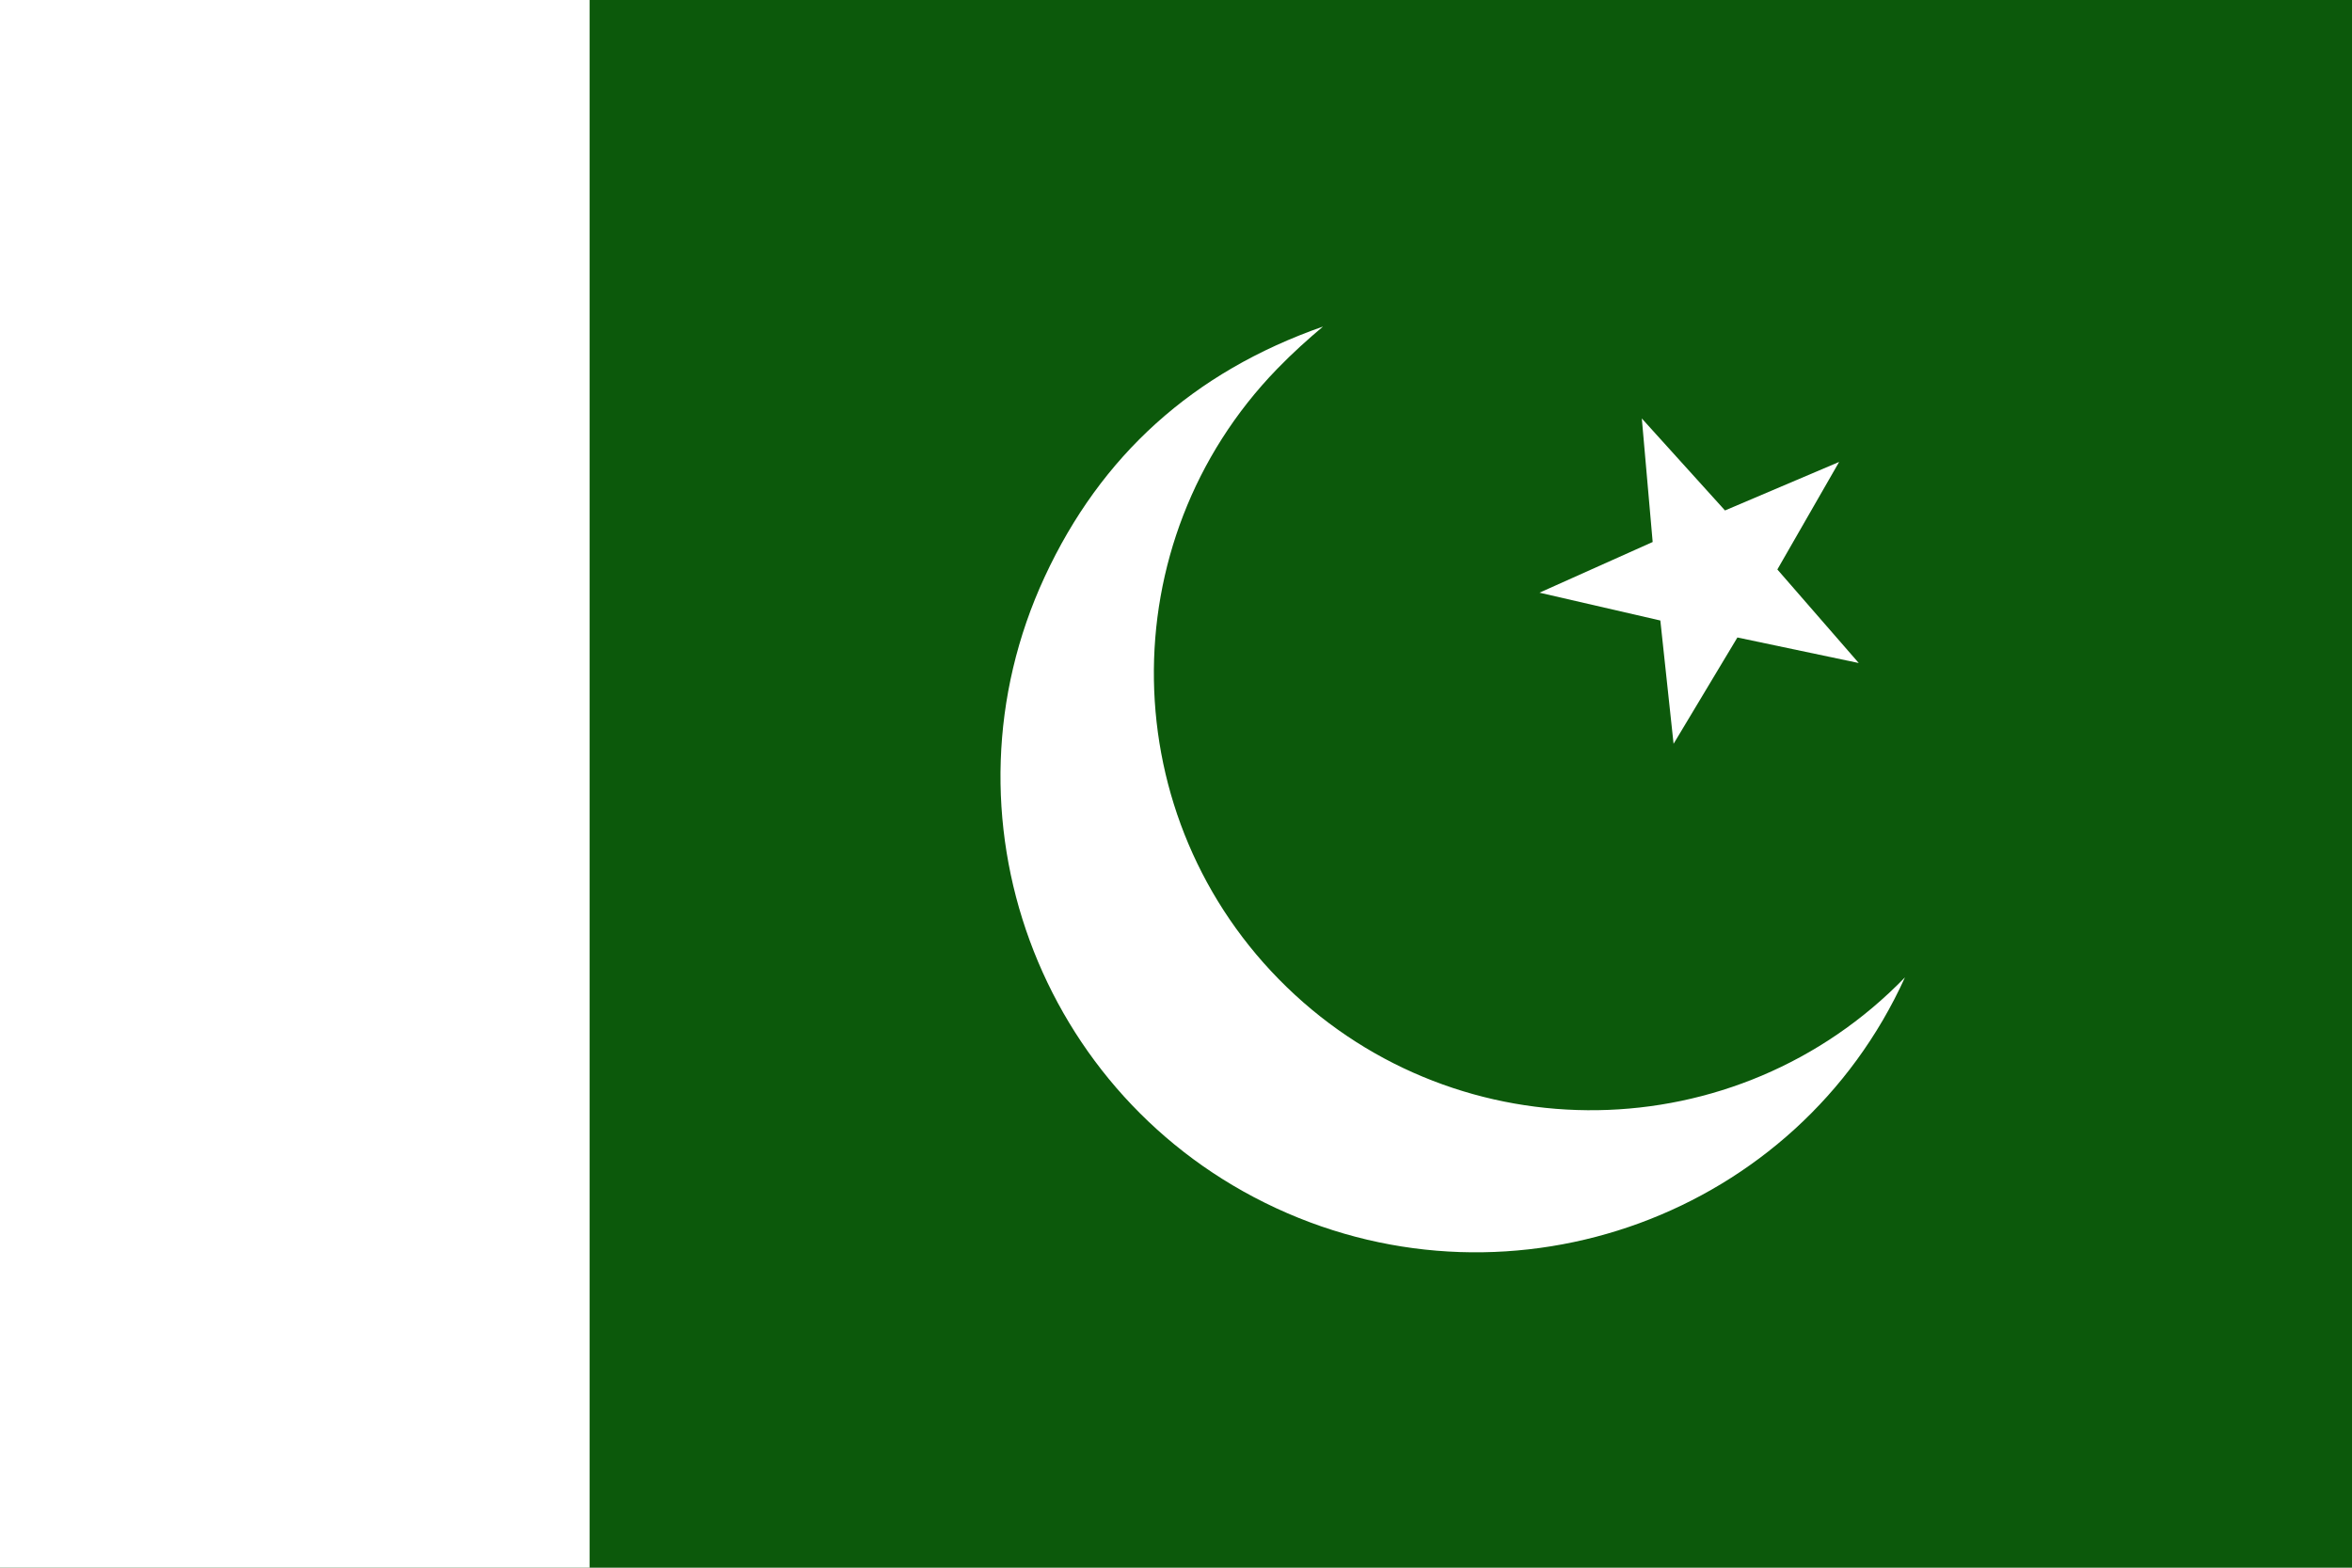
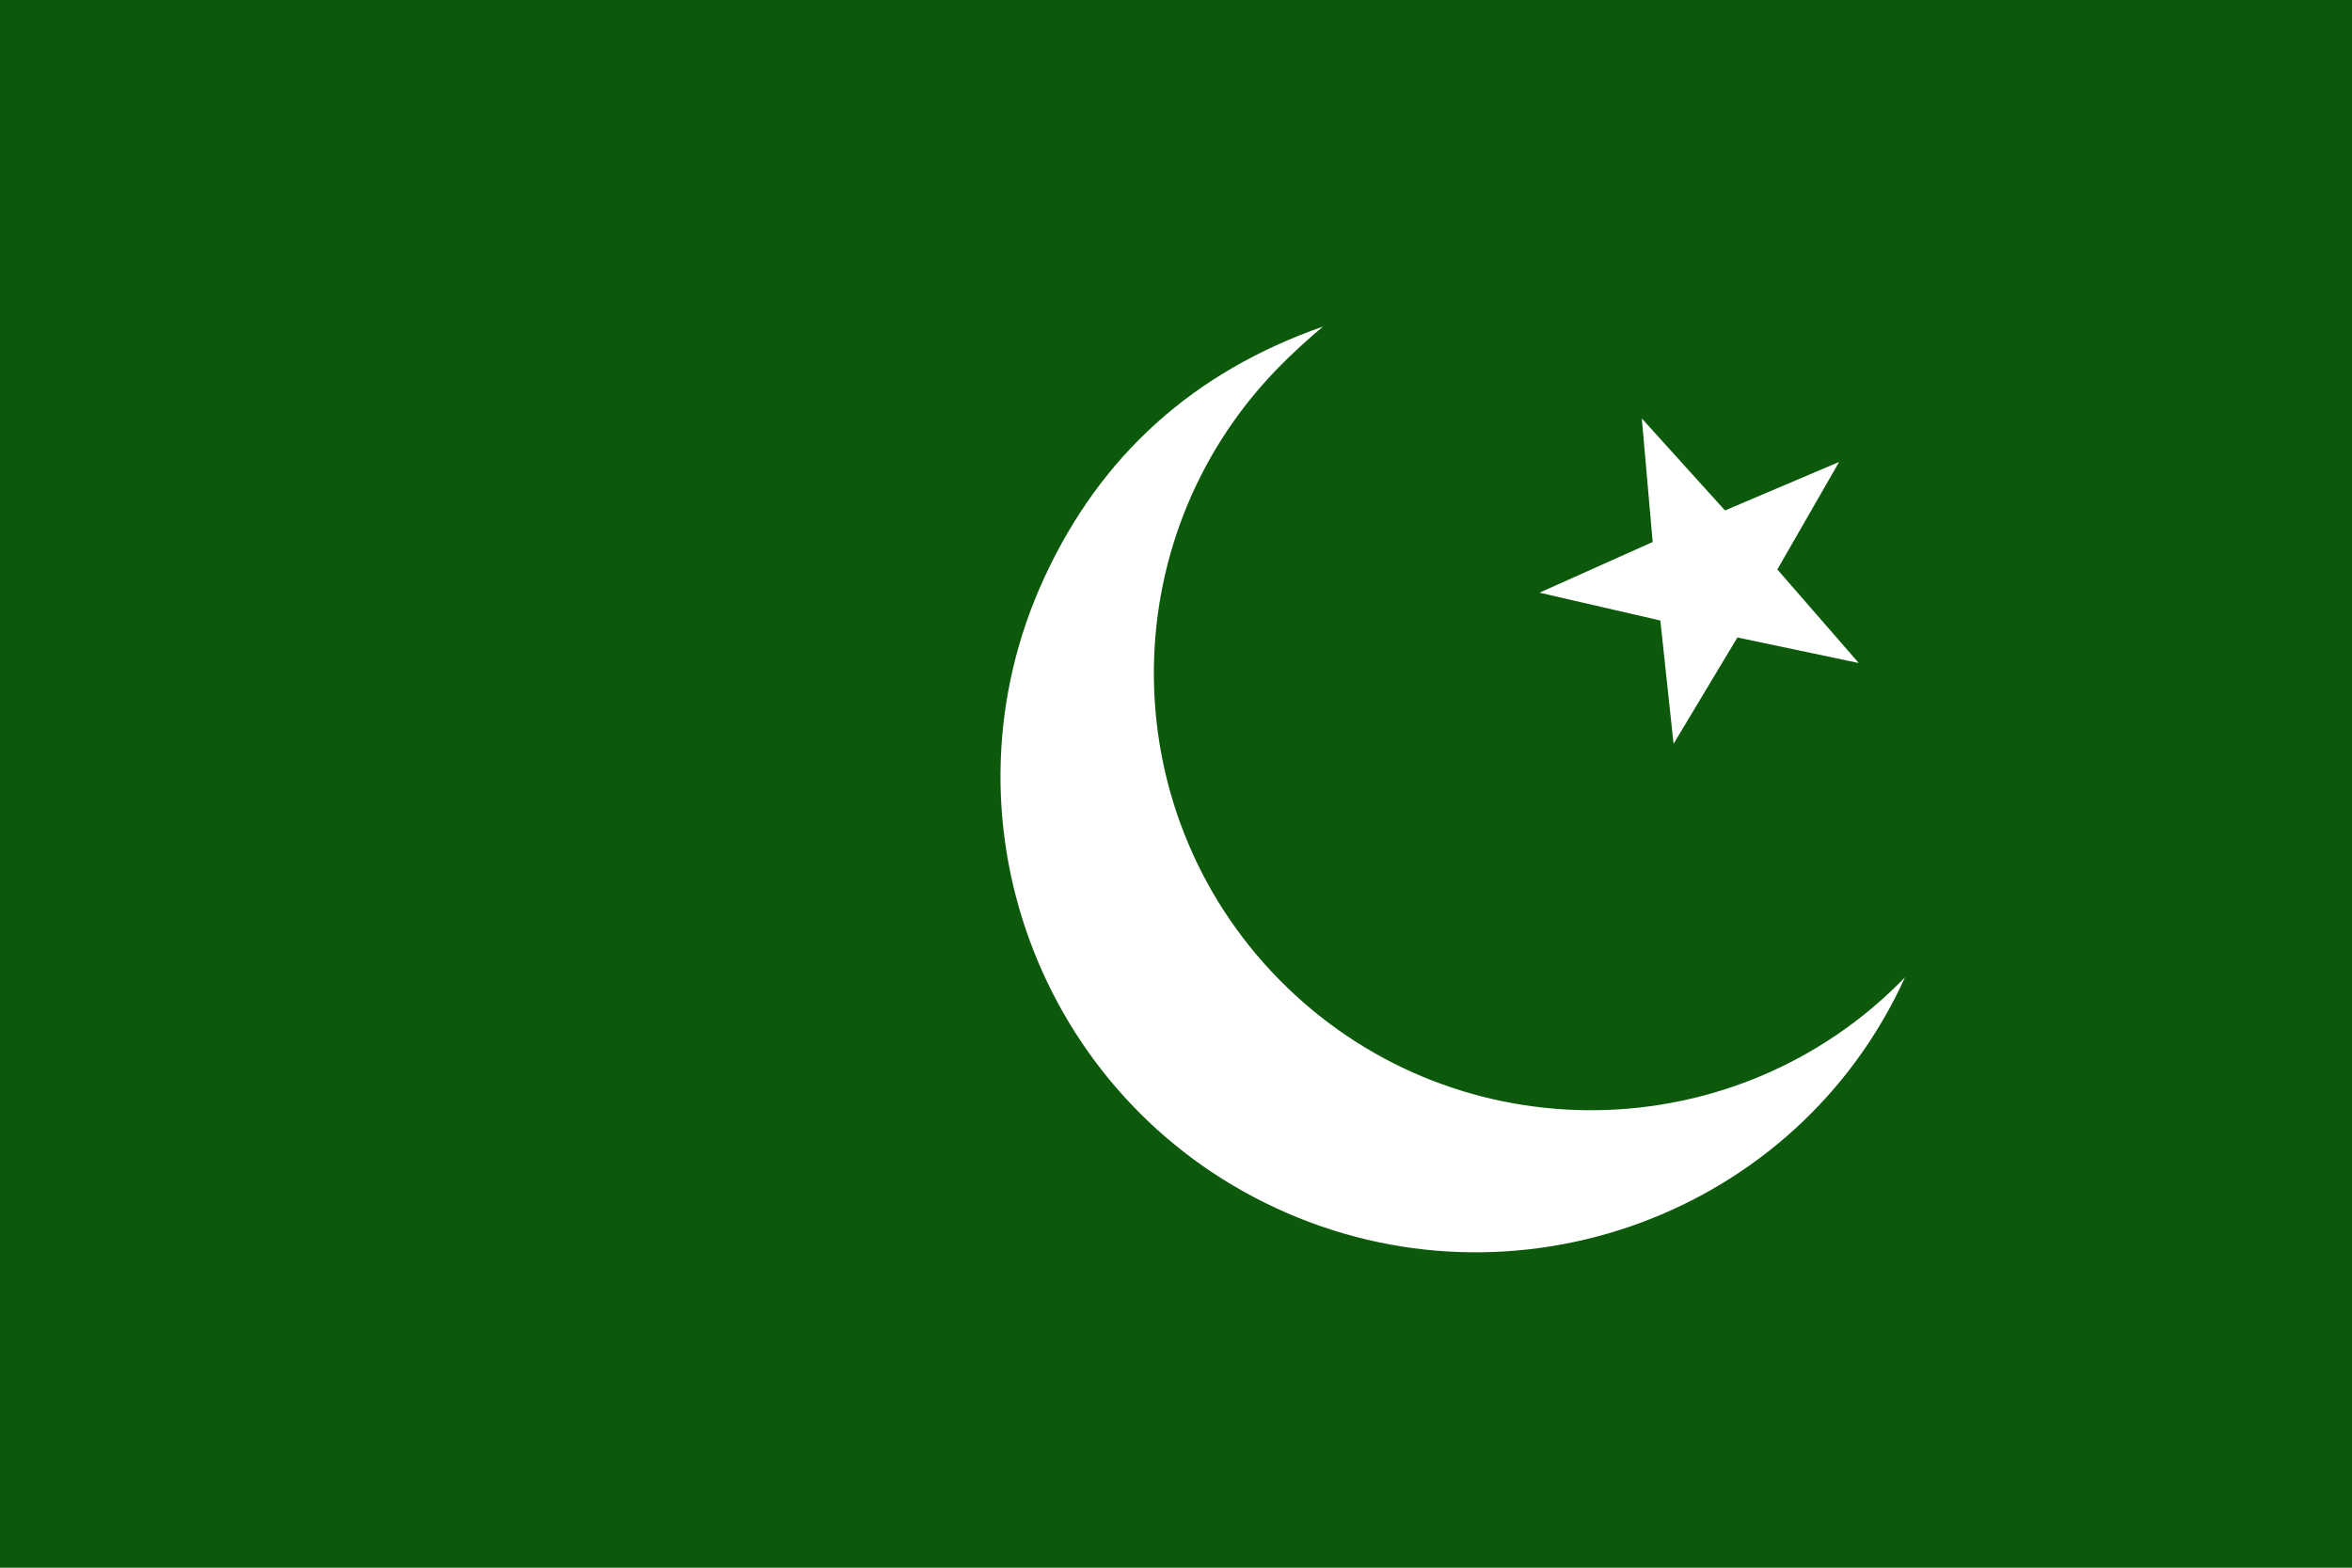
<svg xmlns="http://www.w3.org/2000/svg" version="1" viewBox="0 0 1063 708.66">
  <rect width="1063" height="708.66" fill="#0c590b" fill-rule="evenodd" stroke-width="1pt" />
-   <rect y="-2.4e-5" width="266.47" height="708.66" fill="#fff" fill-rule="evenodd" stroke-width="1pt" />
  <path transform="matrix(1.044 0 0 1.044 -33.956 -12.68)" d="m837.2 299.23-52.54-11.06-27.63 46.04-5.73-53.39-52.32-12.05 49-21.94-4.7-53.49 36.01 39.83 49.41-21.01-26.74 46.56 35.24 40.51z" fill="#fff" fill-rule="evenodd" stroke-width="1pt" />
  <path d="m860.96 441.82c-48.72 107.32-176.55 154.21-284.18 104.34-107.64-49.86-154.53-177.69-104.66-285.33 25.43-54.9 67.06-92.62 125.81-113.21-6.76 5.71-13.44 11.64-20.77 19.2-75.9 78.33-73.93 203.5 4.4 279.4s203.5 73.92 279.4-4.4z" fill="#fff" fill-rule="evenodd" stroke-width="1pt" />
</svg>